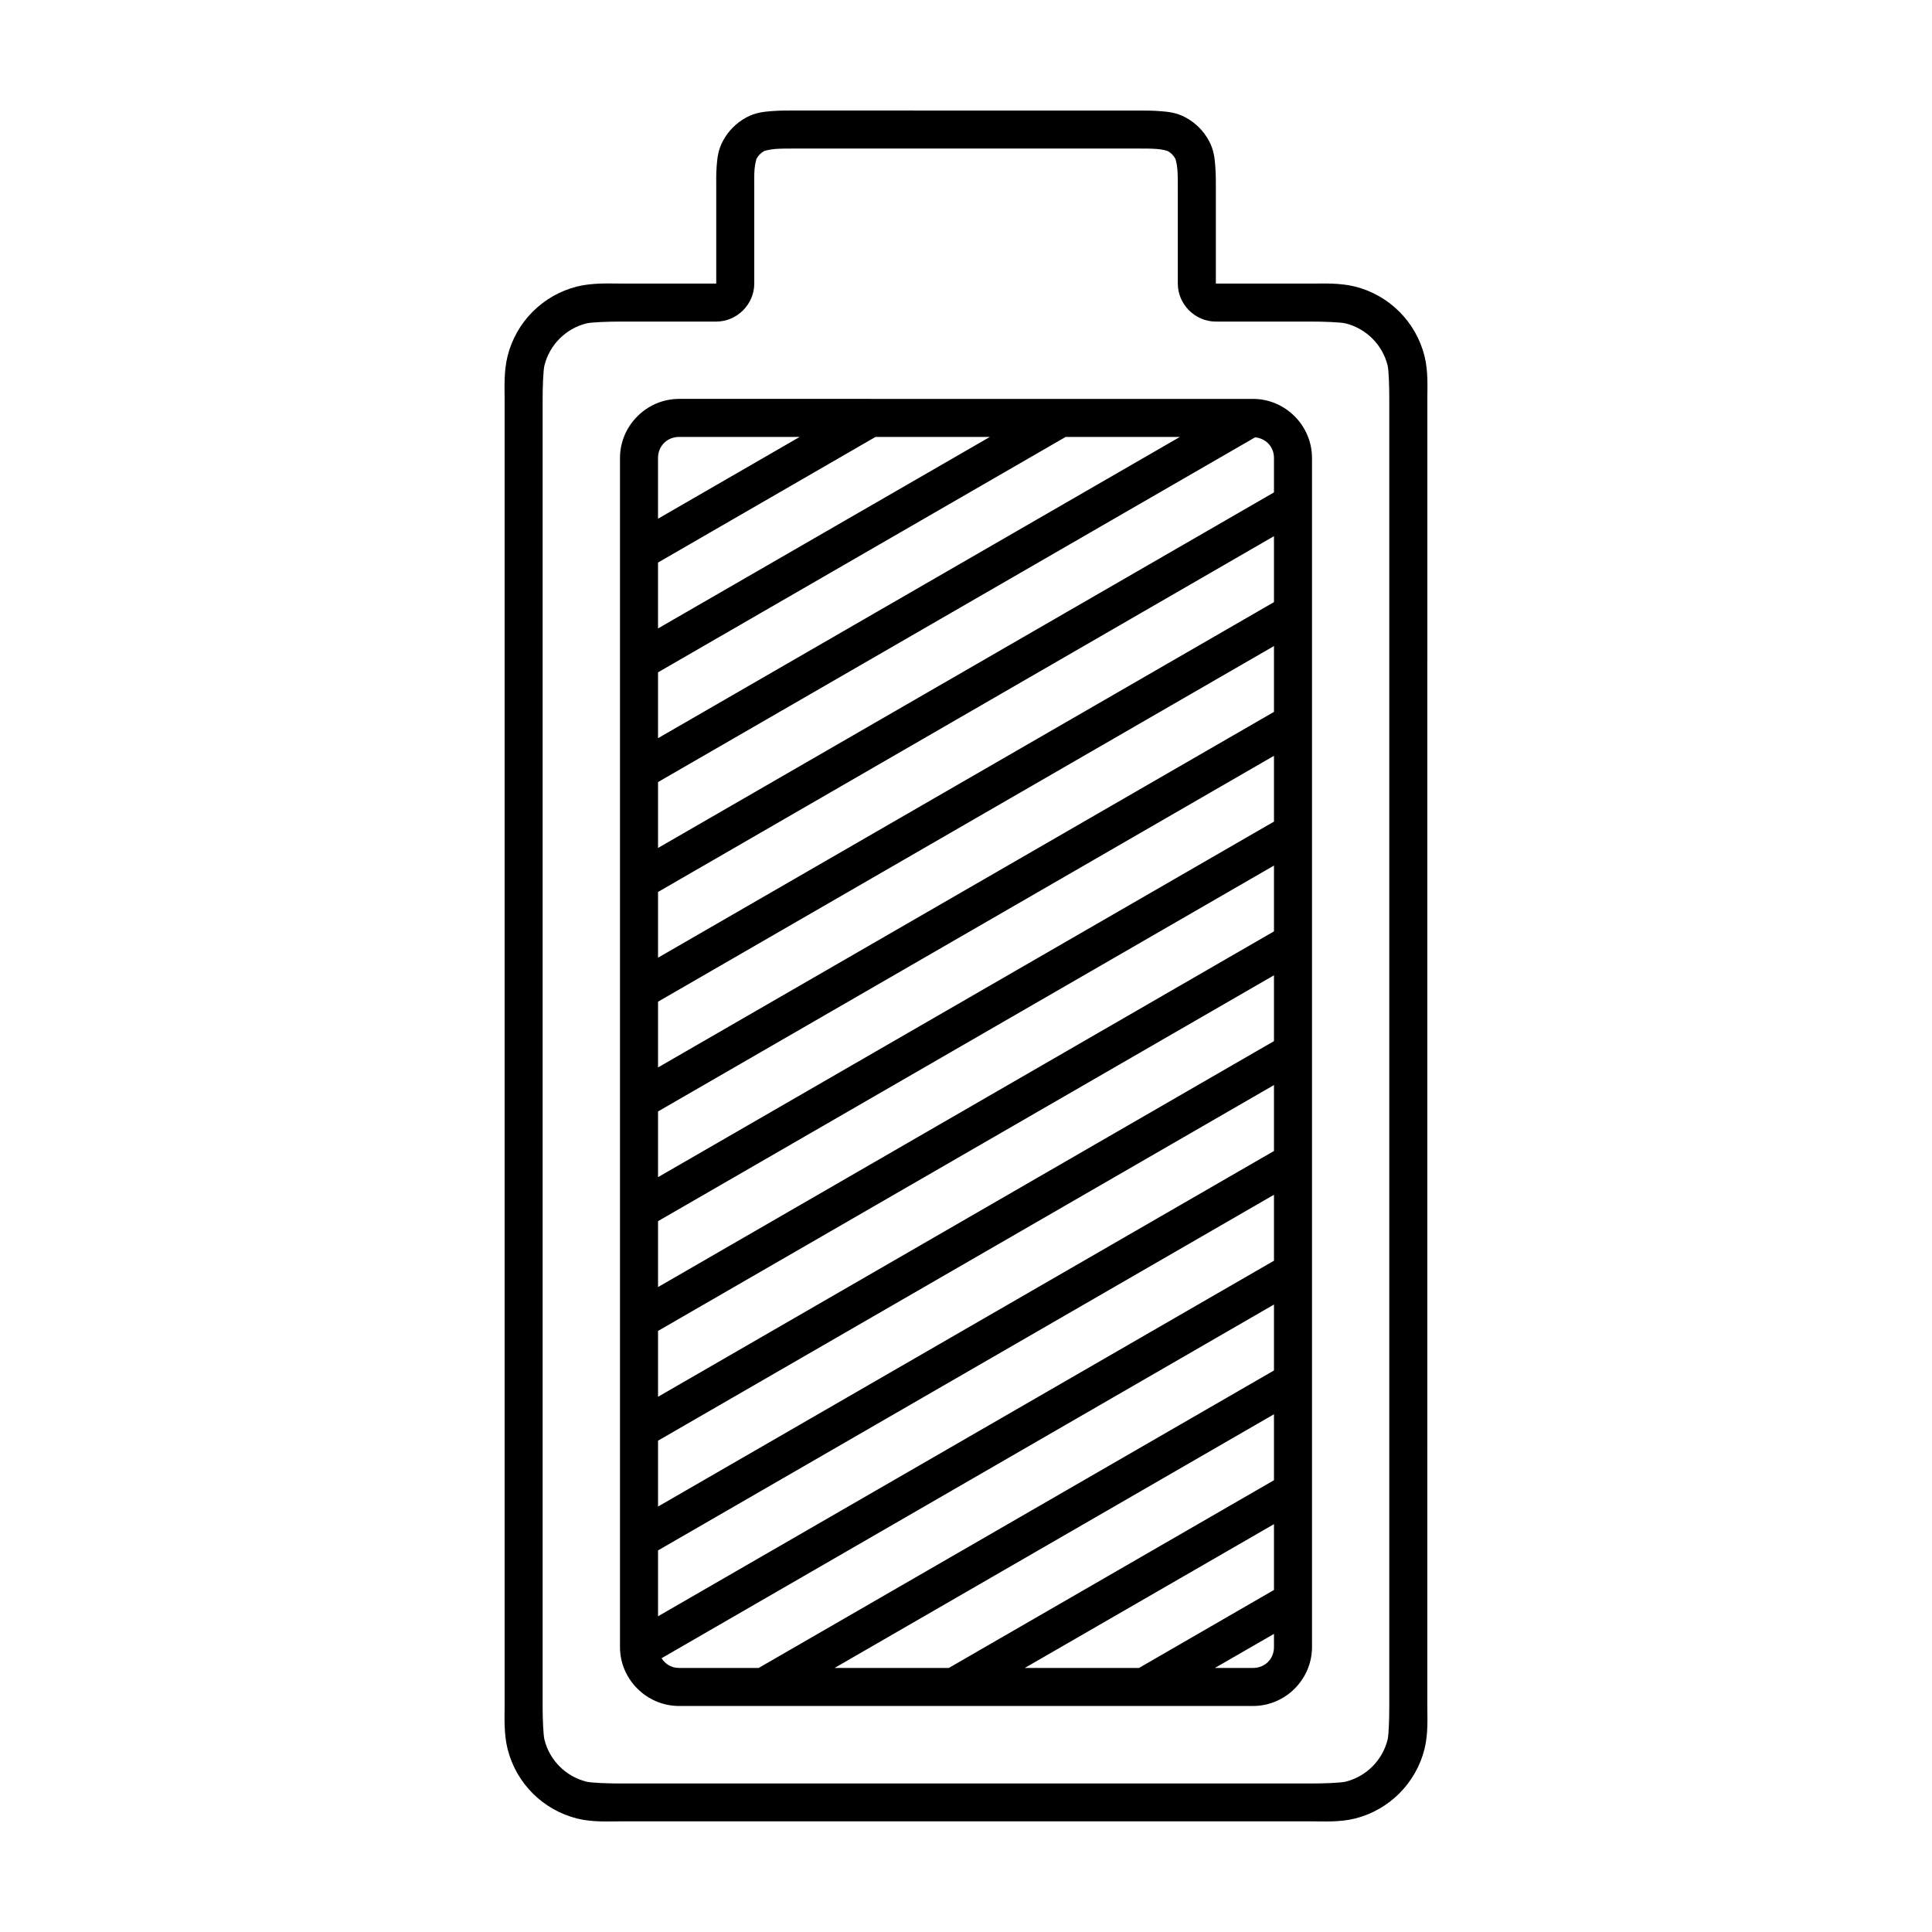
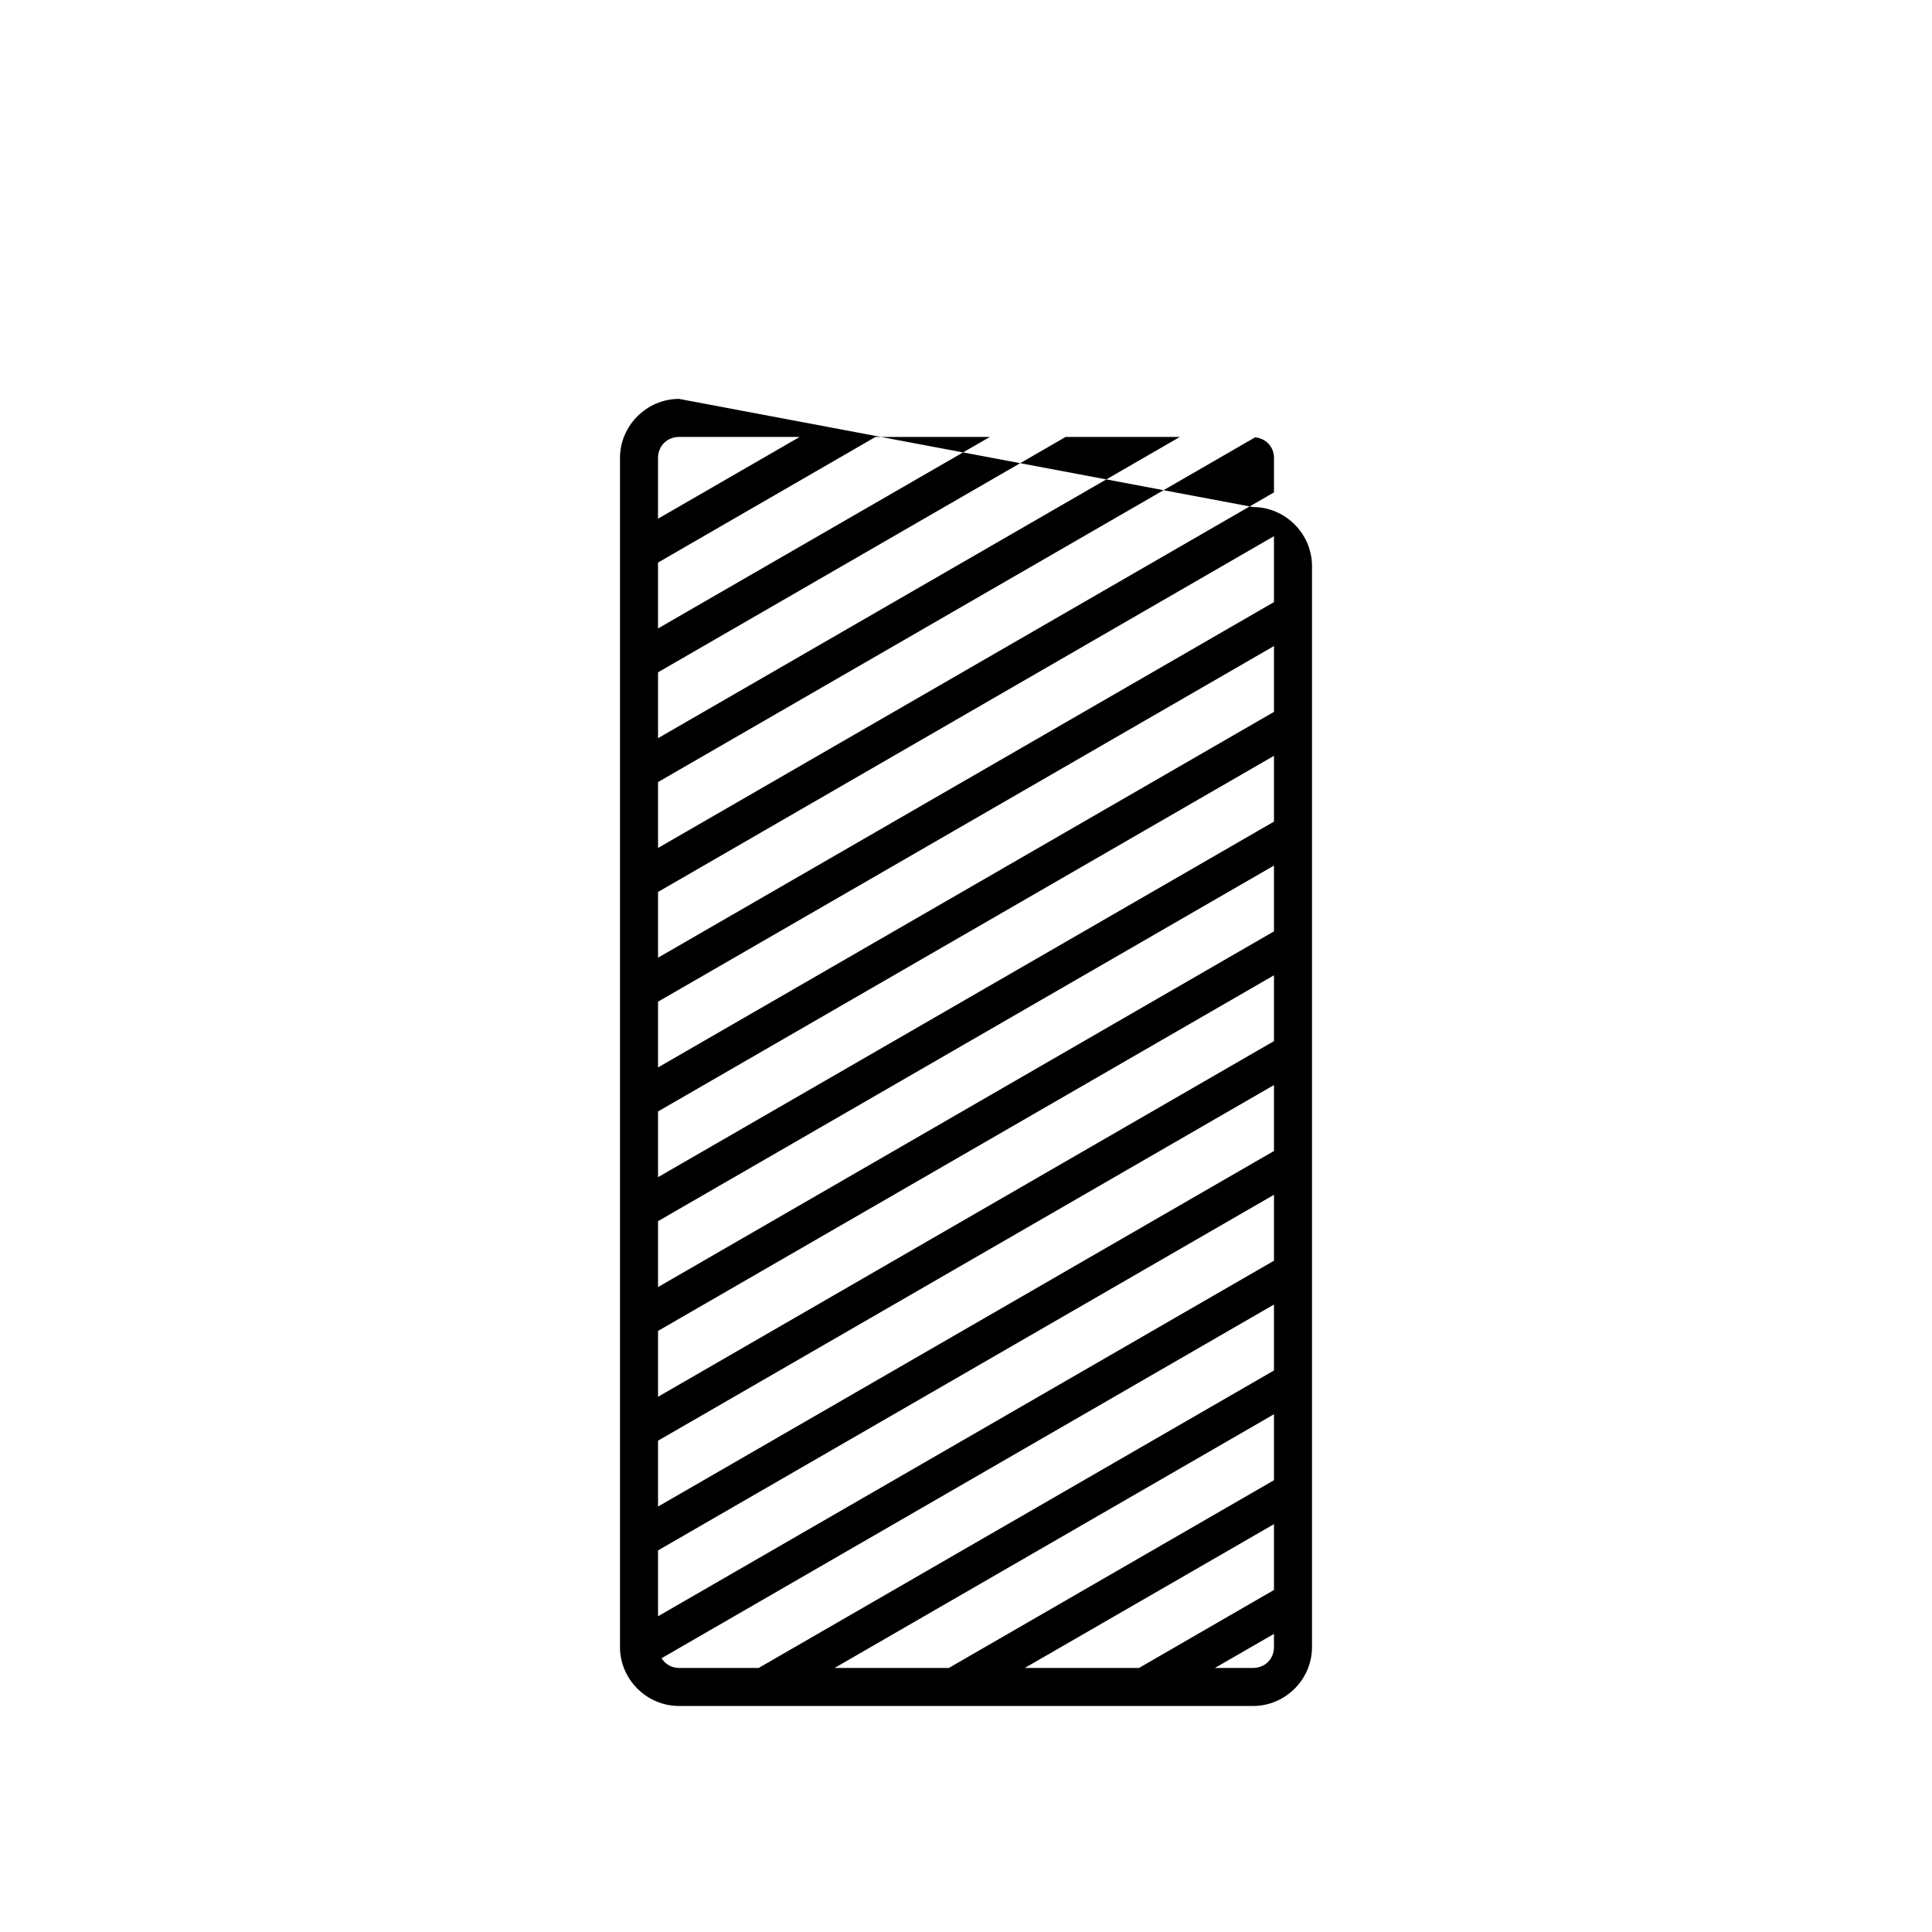
<svg xmlns="http://www.w3.org/2000/svg" fill="#000000" width="800px" height="800px" version="1.1" viewBox="144 144 512 512">
  <g>
-     <path d="m323.96 249.71c-8.574 0-15.656 7.082-15.656 15.656v315.12c0 8.574 7.082 15.617 15.656 15.617h22.082c0.223 0.012 0.445 0.012 0.668 0h49.723c0.223 0.012 0.445 0.012 0.668 0h49.73c0.223 0.012 0.445 0.012 0.672 0h28.566c8.574 0 15.625-7.043 15.625-15.617v-12.016c0.004-0.141 0.004-0.281 0-0.422v-28.656c0.004-0.141 0.004-0.281 0-0.422v-28.703c0.004-0.141 0.004-0.281 0-0.422v-28.656c0.004-0.141 0.004-0.281 0-0.422v-28.664c0.004-0.141 0.004-0.281 0-0.422v-28.656c0.004-0.141 0.004-0.281 0-0.422v-28.664c0.004-0.141 0.004-0.281 0-0.422v-28.664c0.004-0.145 0.004-0.285 0-0.426v-28.652c0.004-0.141 0.004-0.281 0-0.426v-28.66c0.004-0.145 0.004-0.285 0-0.426v-28.691c0.004-0.141 0.004-0.285 0-0.426v-11.777c0-8.574-7.055-15.656-15.625-15.656zm0 10.078h31.969l-37.547 21.676v-16.098c0-3.164 2.414-5.578 5.578-5.578zm52.062 0h30.309l-87.949 50.754v-17.457zm50.391 0h30.27l-138.3 79.84v-17.457zm50.203 0.109c2.867 0.277 5 2.504 5 5.473v9.121l-163.23 94.227v-17.465zm5 26.195v17.477l-163.23 94.227v-17.418zm0 29.117v17.445l-163.23 94.227v-17.426zm0 29.086v17.438l-163.23 94.227v-17.418zm0 29.086v17.438l-163.23 94.266v-17.465zm0 29.078v17.445l-163.23 94.258v-17.457zm0 29.086v17.477l-163.23 94.227v-17.457zm0 29.078v17.477l-163.23 94.227v-17.457zm0 29.086v17.477l-136.57 78.84-21.086-0.004c-2.031 0-3.672-1.039-4.644-2.578zm0 29.078v17.484l-86.168 49.75h-30.277zm0 29.125v17.438l-35.777 20.676h-30.27zm0 29.078v3.492c0 3.164-2.383 5.539-5.551 5.539h-10.105z" />
-     <path d="m354.08 173.29c-1.336 0-3.344-0.016-5.469 0.148-2.121 0.164-4.363 0.359-6.805 1.672-2.629 1.414-4.797 3.582-6.211 6.211-1.316 2.445-1.512 4.644-1.672 6.769-0.164 2.121-0.113 4.133-0.113 5.469v25.586h-25.625c-2.707 0-7.172-0.23-11.23 0.781-9.074 2.266-16.18 9.371-18.445 18.445-1.016 4.059-0.781 8.523-0.781 11.23v346.62c0 2.707-0.234 7.211 0.781 11.27 2.266 9.074 9.371 16.18 18.445 18.445 4.059 1.012 8.523 0.742 11.23 0.742h183.61c2.707 0 7.211 0.27 11.27-0.742 9.074-2.266 16.18-9.371 18.445-18.445 1.016-4.059 0.742-8.562 0.742-11.27l0.004-346.61c0-2.707 0.27-7.172-0.742-11.23-2.266-9.074-9.371-16.18-18.445-18.445-4.059-1.012-8.562-0.781-11.27-0.781h-25.586v-25.586c0-1.336 0.016-3.344-0.148-5.469-0.164-2.121-0.359-4.324-1.672-6.769-1.414-2.629-3.582-4.797-6.211-6.211-2.445-1.312-4.684-1.512-6.805-1.672-2.121-0.164-4.094-0.148-5.43-0.148zm0 10.078h91.859c1.449 0 3.172-0.004 4.688 0.113 1.512 0.117 2.809 0.531 2.789 0.52 0.883 0.477 1.609 1.199 2.082 2.082-0.012-0.02 0.402 1.277 0.52 2.789 0.117 1.512 0.113 3.238 0.113 4.688v25.586c0 5.504 4.574 10.078 10.078 10.078h25.586c2.859 0 7.488 0.152 8.812 0.484 5.469 1.363 9.754 5.656 11.121 11.121 0.332 1.328 0.445 5.918 0.445 8.777v346.62c0 2.859-0.113 7.488-0.445 8.812-1.367 5.465-5.652 9.754-11.121 11.121-1.328 0.332-5.957 0.484-8.812 0.484h-183.61c-2.859 0-7.449-0.152-8.777-0.484-5.469-1.363-9.754-5.656-11.121-11.121-0.332-1.328-0.484-5.957-0.484-8.812v-346.62c0-2.859 0.152-7.449 0.484-8.777 1.367-5.465 5.652-9.754 11.121-11.121 1.328-0.332 5.918-0.484 8.777-0.484h25.625c5.504 0 10.078-4.574 10.078-10.078v-25.586c0-1.449-0.043-3.172 0.074-4.688 0.117-1.512 0.531-2.809 0.52-2.789 0.477-0.883 1.199-1.609 2.082-2.082-0.02 0.008 1.312-0.406 2.828-0.52 1.512-0.117 3.238-0.113 4.688-0.113z" />
+     <path d="m323.96 249.71c-8.574 0-15.656 7.082-15.656 15.656v315.12c0 8.574 7.082 15.617 15.656 15.617h22.082c0.223 0.012 0.445 0.012 0.668 0h49.723c0.223 0.012 0.445 0.012 0.668 0h49.73c0.223 0.012 0.445 0.012 0.672 0h28.566c8.574 0 15.625-7.043 15.625-15.617v-12.016c0.004-0.141 0.004-0.281 0-0.422v-28.656c0.004-0.141 0.004-0.281 0-0.422v-28.703c0.004-0.141 0.004-0.281 0-0.422v-28.656c0.004-0.141 0.004-0.281 0-0.422c0.004-0.141 0.004-0.281 0-0.422v-28.656c0.004-0.141 0.004-0.281 0-0.422v-28.664c0.004-0.141 0.004-0.281 0-0.422v-28.664c0.004-0.145 0.004-0.285 0-0.426v-28.652c0.004-0.141 0.004-0.281 0-0.426v-28.66c0.004-0.145 0.004-0.285 0-0.426v-28.691c0.004-0.141 0.004-0.285 0-0.426v-11.777c0-8.574-7.055-15.656-15.625-15.656zm0 10.078h31.969l-37.547 21.676v-16.098c0-3.164 2.414-5.578 5.578-5.578zm52.062 0h30.309l-87.949 50.754v-17.457zm50.391 0h30.27l-138.3 79.84v-17.457zm50.203 0.109c2.867 0.277 5 2.504 5 5.473v9.121l-163.23 94.227v-17.465zm5 26.195v17.477l-163.23 94.227v-17.418zm0 29.117v17.445l-163.23 94.227v-17.426zm0 29.086v17.438l-163.23 94.227v-17.418zm0 29.086v17.438l-163.23 94.266v-17.465zm0 29.078v17.445l-163.23 94.258v-17.457zm0 29.086v17.477l-163.23 94.227v-17.457zm0 29.078v17.477l-163.23 94.227v-17.457zm0 29.086v17.477l-136.57 78.84-21.086-0.004c-2.031 0-3.672-1.039-4.644-2.578zm0 29.078v17.484l-86.168 49.75h-30.277zm0 29.125v17.438l-35.777 20.676h-30.27zm0 29.078v3.492c0 3.164-2.383 5.539-5.551 5.539h-10.105z" />
  </g>
</svg>